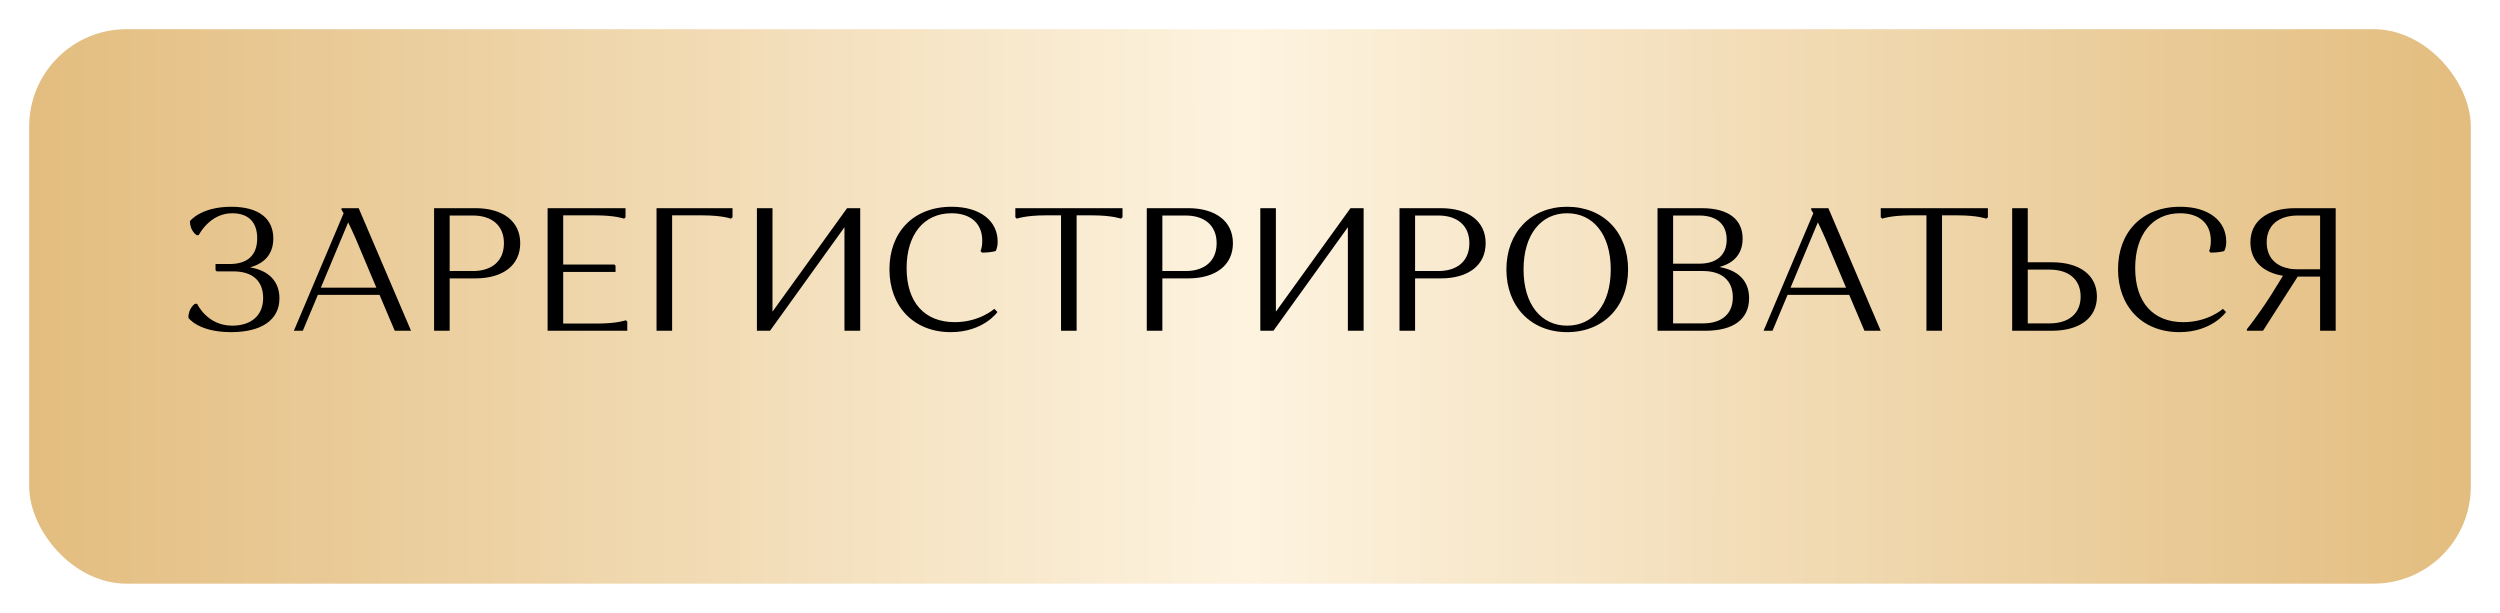
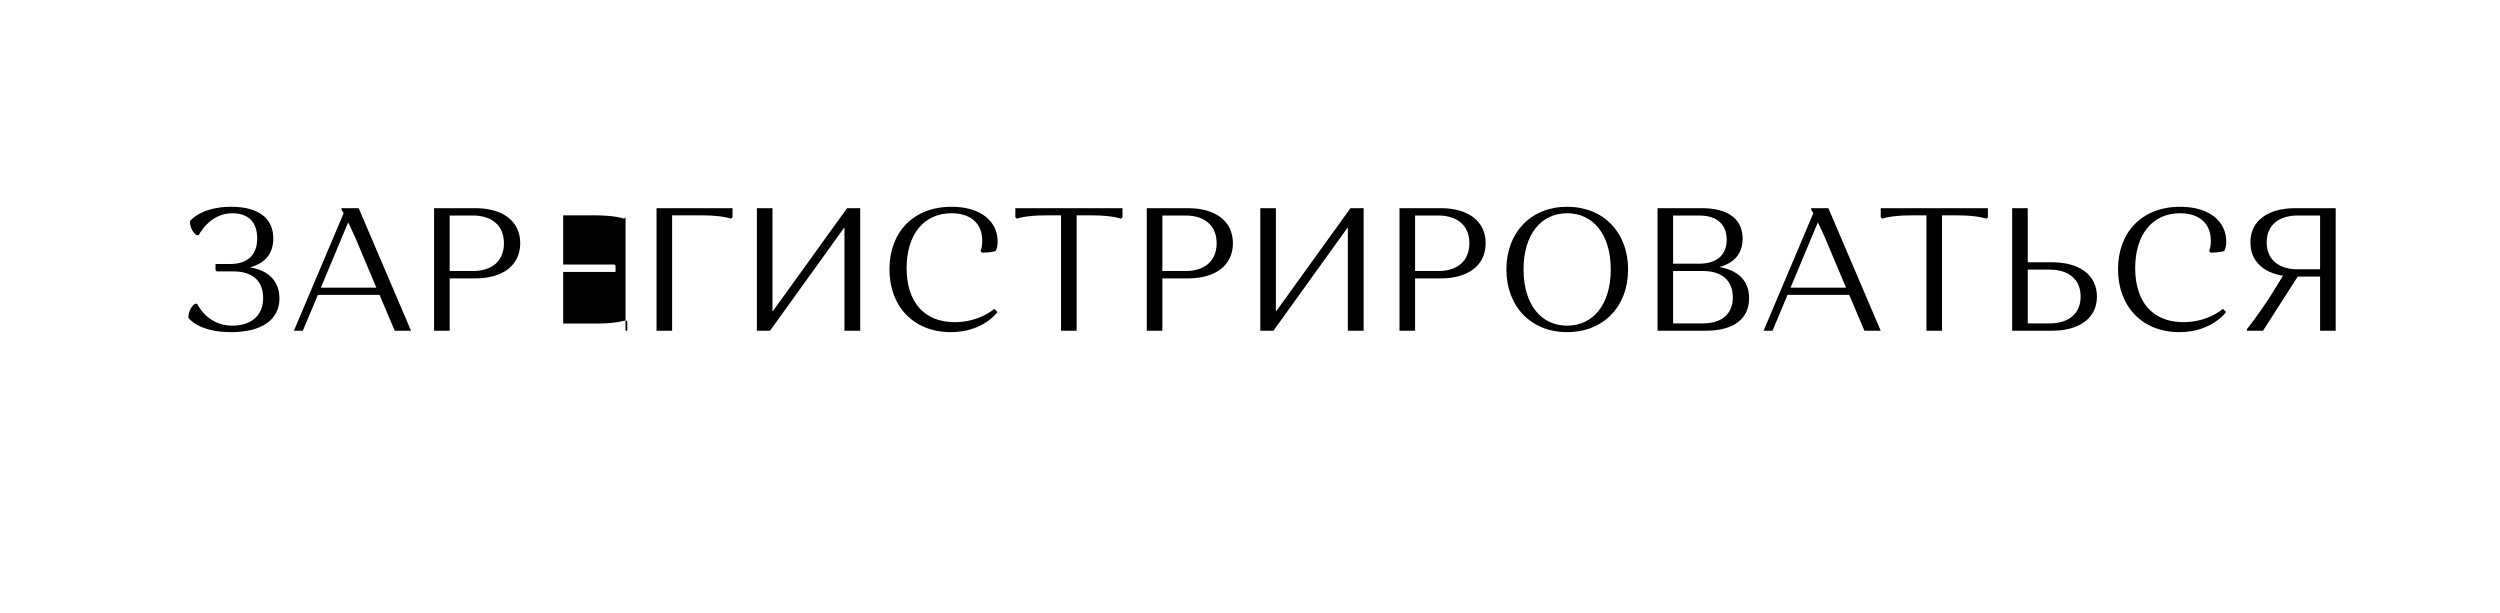
<svg xmlns="http://www.w3.org/2000/svg" width="257" height="63" viewBox="0 0 257 63" fill="none">
  <g filter="url(#filter0_d_4041_43)">
-     <rect x="4" y="1" width="251" height="57" rx="10" fill="url(#paint0_linear_4041_43)" />
-   </g>
-   <path d="M23.866 33.478C25.828 33.478 27.052 32.434 27.052 30.634C27.052 28.87 25.954 27.898 23.992 27.898H22.282L22.156 27.772V27.142H23.596C25.504 27.142 26.44 26.188 26.44 24.496C26.44 22.858 25.558 21.922 23.866 21.922C21.544 21.922 20.428 24.172 20.428 24.172H20.212C20.212 24.172 19.528 23.758 19.528 22.732C19.528 22.732 20.626 21.256 23.776 21.256C26.638 21.256 28.096 22.498 28.096 24.514C28.096 26.008 27.304 27.052 25.702 27.484C27.646 27.808 28.726 28.942 28.726 30.67C28.726 32.884 26.89 34.144 23.758 34.144C20.356 34.144 19.366 32.668 19.366 32.668C19.366 31.642 20.05 31.228 20.05 31.228H20.266C20.266 31.228 21.274 33.478 23.866 33.478ZM32.678 30.31L31.13 34H30.212L35.324 21.922C35.18 21.688 35.108 21.562 35.108 21.562V21.4H36.872L42.254 34H40.58L39.014 30.31H32.678ZM36.566 24.532C36.26 23.848 36.008 23.29 35.792 22.858L32.984 29.572H38.69L36.566 24.532ZM44.623 34V21.4H48.871C51.679 21.4 53.479 22.732 53.479 25C53.479 27.286 51.679 28.618 48.871 28.618H46.225V34H44.623ZM48.619 22.156H46.225V27.862H48.619C50.563 27.862 51.805 26.836 51.805 25C51.805 23.182 50.563 22.156 48.619 22.156ZM56.294 34V21.4H64.304V22.336L64.16 22.48C64.16 22.48 63.278 22.138 61.19 22.138H57.896V27.196H63.17L63.278 27.322V27.952H57.896V33.262H61.37C63.458 33.262 64.34 32.92 64.34 32.92L64.484 33.064V34H56.294ZM67.492 34V21.4H75.304V22.336L75.142 22.48C75.142 22.48 74.278 22.138 72.172 22.138H69.094V34H67.492ZM79.16 34H77.81V21.4H79.412V32.038L87.08 21.4H88.43V34H86.81V23.362L79.16 34ZM97.807 21.922C94.981 21.922 93.199 24.1 93.199 27.556C93.199 31.102 95.053 33.118 98.149 33.118C100.705 33.118 102.217 31.75 102.217 31.75L102.541 32.074C102.541 32.074 101.101 34.144 97.735 34.144C93.937 34.144 91.435 31.516 91.435 27.682C91.435 23.884 93.883 21.256 97.825 21.256C100.795 21.256 102.559 22.732 102.559 24.838C102.559 25.54 102.343 25.81 102.343 25.81C102.343 25.81 101.839 25.972 100.957 25.972L100.795 25.81C100.795 25.81 100.975 25.486 100.975 24.748C100.975 22.948 99.769 21.922 97.807 21.922ZM110.677 22.138V34H109.075V22.138H107.509C105.403 22.138 104.539 22.48 104.539 22.48L104.377 22.336V21.4H115.393V22.336L115.231 22.48C115.231 22.48 114.349 22.138 112.261 22.138H110.677ZM117.888 34V21.4H122.136C124.944 21.4 126.744 22.732 126.744 25C126.744 27.286 124.944 28.618 122.136 28.618H119.49V34H117.888ZM121.884 22.156H119.49V27.862H121.884C123.828 27.862 125.07 26.836 125.07 25C125.07 23.182 123.828 22.156 121.884 22.156ZM130.91 34H129.56V21.4H131.162V32.038L138.83 21.4H140.18V34H138.56V23.362L130.91 34ZM143.869 34V21.4H148.117C150.925 21.4 152.725 22.732 152.725 25C152.725 27.286 150.925 28.618 148.117 28.618H145.471V34H143.869ZM147.865 22.156H145.471V27.862H147.865C149.809 27.862 151.051 26.836 151.051 25C151.051 23.182 149.809 22.156 147.865 22.156ZM154.857 27.7C154.857 23.884 157.395 21.256 161.103 21.256C164.829 21.256 167.367 23.884 167.367 27.7C167.367 31.516 164.829 34.144 161.103 34.144C157.395 34.144 154.857 31.516 154.857 27.7ZM156.621 27.7C156.621 31.318 158.439 33.478 161.103 33.478C163.767 33.478 165.585 31.318 165.585 27.7C165.585 24.082 163.767 21.922 161.103 21.922C158.439 21.922 156.621 24.082 156.621 27.7ZM170.394 34V21.4H174.93C177.72 21.4 179.142 22.57 179.142 24.532C179.142 26.008 178.332 27.034 176.748 27.448C178.728 27.79 179.808 28.906 179.808 30.652C179.808 32.794 178.224 34 175.326 34H170.394ZM178.134 30.562C178.134 28.834 177 27.862 175.074 27.862H171.996V33.244H175.074C177 33.244 178.134 32.272 178.134 30.562ZM177.504 24.64C177.504 23.092 176.532 22.156 174.678 22.156H171.996V27.106H174.678C176.532 27.106 177.504 26.17 177.504 24.64ZM183.762 30.31L182.214 34H181.296L186.408 21.922C186.264 21.688 186.192 21.562 186.192 21.562V21.4H187.956L193.338 34H191.664L190.098 30.31H183.762ZM187.65 24.532C187.344 23.848 187.092 23.29 186.876 22.858L184.068 29.572H189.774L187.65 24.532ZM199.64 22.138V34H198.038V22.138H196.472C194.366 22.138 193.502 22.48 193.502 22.48L193.34 22.336V21.4H204.356V22.336L204.194 22.48C204.194 22.48 203.312 22.138 201.224 22.138H199.64ZM206.851 34V21.4H208.453V26.962H210.937C213.763 26.962 215.563 28.258 215.563 30.49C215.563 32.704 213.763 34 210.937 34H206.851ZM213.889 30.49C213.889 28.708 212.647 27.718 210.703 27.718H208.453V33.244H210.703C212.647 33.244 213.889 32.254 213.889 30.49ZM224.105 21.922C221.279 21.922 219.497 24.1 219.497 27.556C219.497 31.102 221.351 33.118 224.447 33.118C227.003 33.118 228.515 31.75 228.515 31.75L228.839 32.074C228.839 32.074 227.399 34.144 224.033 34.144C220.235 34.144 217.733 31.516 217.733 27.682C217.733 23.884 220.181 21.256 224.123 21.256C227.093 21.256 228.857 22.732 228.857 24.838C228.857 25.54 228.641 25.81 228.641 25.81C228.641 25.81 228.137 25.972 227.255 25.972L227.093 25.81C227.093 25.81 227.273 25.486 227.273 24.748C227.273 22.948 226.067 21.922 224.105 21.922ZM233.412 30.418L234.69 28.348C232.602 28.006 231.342 26.8 231.342 24.91C231.342 22.696 233.142 21.4 235.95 21.4H240.108V34H238.506V28.438H236.202L232.638 34H230.982V33.838C230.982 33.838 232.044 32.542 233.412 30.418ZM233.016 24.91C233.016 26.35 233.826 27.268 235.158 27.574L235.176 27.538L235.284 27.61C235.572 27.664 235.878 27.682 236.202 27.682H238.506V22.156H236.202C234.258 22.156 233.016 23.146 233.016 24.91Z" fill="black" />
+     </g>
+   <path d="M23.866 33.478C25.828 33.478 27.052 32.434 27.052 30.634C27.052 28.87 25.954 27.898 23.992 27.898H22.282L22.156 27.772V27.142H23.596C25.504 27.142 26.44 26.188 26.44 24.496C26.44 22.858 25.558 21.922 23.866 21.922C21.544 21.922 20.428 24.172 20.428 24.172H20.212C20.212 24.172 19.528 23.758 19.528 22.732C19.528 22.732 20.626 21.256 23.776 21.256C26.638 21.256 28.096 22.498 28.096 24.514C28.096 26.008 27.304 27.052 25.702 27.484C27.646 27.808 28.726 28.942 28.726 30.67C28.726 32.884 26.89 34.144 23.758 34.144C20.356 34.144 19.366 32.668 19.366 32.668C19.366 31.642 20.05 31.228 20.05 31.228H20.266C20.266 31.228 21.274 33.478 23.866 33.478ZM32.678 30.31L31.13 34H30.212L35.324 21.922C35.18 21.688 35.108 21.562 35.108 21.562V21.4H36.872L42.254 34H40.58L39.014 30.31H32.678ZM36.566 24.532C36.26 23.848 36.008 23.29 35.792 22.858L32.984 29.572H38.69L36.566 24.532ZM44.623 34V21.4H48.871C51.679 21.4 53.479 22.732 53.479 25C53.479 27.286 51.679 28.618 48.871 28.618H46.225V34H44.623ZM48.619 22.156H46.225V27.862H48.619C50.563 27.862 51.805 26.836 51.805 25C51.805 23.182 50.563 22.156 48.619 22.156ZM56.294 34H64.304V22.336L64.16 22.48C64.16 22.48 63.278 22.138 61.19 22.138H57.896V27.196H63.17L63.278 27.322V27.952H57.896V33.262H61.37C63.458 33.262 64.34 32.92 64.34 32.92L64.484 33.064V34H56.294ZM67.492 34V21.4H75.304V22.336L75.142 22.48C75.142 22.48 74.278 22.138 72.172 22.138H69.094V34H67.492ZM79.16 34H77.81V21.4H79.412V32.038L87.08 21.4H88.43V34H86.81V23.362L79.16 34ZM97.807 21.922C94.981 21.922 93.199 24.1 93.199 27.556C93.199 31.102 95.053 33.118 98.149 33.118C100.705 33.118 102.217 31.75 102.217 31.75L102.541 32.074C102.541 32.074 101.101 34.144 97.735 34.144C93.937 34.144 91.435 31.516 91.435 27.682C91.435 23.884 93.883 21.256 97.825 21.256C100.795 21.256 102.559 22.732 102.559 24.838C102.559 25.54 102.343 25.81 102.343 25.81C102.343 25.81 101.839 25.972 100.957 25.972L100.795 25.81C100.795 25.81 100.975 25.486 100.975 24.748C100.975 22.948 99.769 21.922 97.807 21.922ZM110.677 22.138V34H109.075V22.138H107.509C105.403 22.138 104.539 22.48 104.539 22.48L104.377 22.336V21.4H115.393V22.336L115.231 22.48C115.231 22.48 114.349 22.138 112.261 22.138H110.677ZM117.888 34V21.4H122.136C124.944 21.4 126.744 22.732 126.744 25C126.744 27.286 124.944 28.618 122.136 28.618H119.49V34H117.888ZM121.884 22.156H119.49V27.862H121.884C123.828 27.862 125.07 26.836 125.07 25C125.07 23.182 123.828 22.156 121.884 22.156ZM130.91 34H129.56V21.4H131.162V32.038L138.83 21.4H140.18V34H138.56V23.362L130.91 34ZM143.869 34V21.4H148.117C150.925 21.4 152.725 22.732 152.725 25C152.725 27.286 150.925 28.618 148.117 28.618H145.471V34H143.869ZM147.865 22.156H145.471V27.862H147.865C149.809 27.862 151.051 26.836 151.051 25C151.051 23.182 149.809 22.156 147.865 22.156ZM154.857 27.7C154.857 23.884 157.395 21.256 161.103 21.256C164.829 21.256 167.367 23.884 167.367 27.7C167.367 31.516 164.829 34.144 161.103 34.144C157.395 34.144 154.857 31.516 154.857 27.7ZM156.621 27.7C156.621 31.318 158.439 33.478 161.103 33.478C163.767 33.478 165.585 31.318 165.585 27.7C165.585 24.082 163.767 21.922 161.103 21.922C158.439 21.922 156.621 24.082 156.621 27.7ZM170.394 34V21.4H174.93C177.72 21.4 179.142 22.57 179.142 24.532C179.142 26.008 178.332 27.034 176.748 27.448C178.728 27.79 179.808 28.906 179.808 30.652C179.808 32.794 178.224 34 175.326 34H170.394ZM178.134 30.562C178.134 28.834 177 27.862 175.074 27.862H171.996V33.244H175.074C177 33.244 178.134 32.272 178.134 30.562ZM177.504 24.64C177.504 23.092 176.532 22.156 174.678 22.156H171.996V27.106H174.678C176.532 27.106 177.504 26.17 177.504 24.64ZM183.762 30.31L182.214 34H181.296L186.408 21.922C186.264 21.688 186.192 21.562 186.192 21.562V21.4H187.956L193.338 34H191.664L190.098 30.31H183.762ZM187.65 24.532C187.344 23.848 187.092 23.29 186.876 22.858L184.068 29.572H189.774L187.65 24.532ZM199.64 22.138V34H198.038V22.138H196.472C194.366 22.138 193.502 22.48 193.502 22.48L193.34 22.336V21.4H204.356V22.336L204.194 22.48C204.194 22.48 203.312 22.138 201.224 22.138H199.64ZM206.851 34V21.4H208.453V26.962H210.937C213.763 26.962 215.563 28.258 215.563 30.49C215.563 32.704 213.763 34 210.937 34H206.851ZM213.889 30.49C213.889 28.708 212.647 27.718 210.703 27.718H208.453V33.244H210.703C212.647 33.244 213.889 32.254 213.889 30.49ZM224.105 21.922C221.279 21.922 219.497 24.1 219.497 27.556C219.497 31.102 221.351 33.118 224.447 33.118C227.003 33.118 228.515 31.75 228.515 31.75L228.839 32.074C228.839 32.074 227.399 34.144 224.033 34.144C220.235 34.144 217.733 31.516 217.733 27.682C217.733 23.884 220.181 21.256 224.123 21.256C227.093 21.256 228.857 22.732 228.857 24.838C228.857 25.54 228.641 25.81 228.641 25.81C228.641 25.81 228.137 25.972 227.255 25.972L227.093 25.81C227.093 25.81 227.273 25.486 227.273 24.748C227.273 22.948 226.067 21.922 224.105 21.922ZM233.412 30.418L234.69 28.348C232.602 28.006 231.342 26.8 231.342 24.91C231.342 22.696 233.142 21.4 235.95 21.4H240.108V34H238.506V28.438H236.202L232.638 34H230.982V33.838C230.982 33.838 232.044 32.542 233.412 30.418ZM233.016 24.91C233.016 26.35 233.826 27.268 235.158 27.574L235.176 27.538L235.284 27.61C235.572 27.664 235.878 27.682 236.202 27.682H238.506V22.156H236.202C234.258 22.156 233.016 23.146 233.016 24.91Z" fill="black" />
  <defs>
    <filter id="filter0_d_4041_43" x="0.2" y="0.2" width="256.6" height="62.6" filterUnits="userSpaceOnUse" color-interpolation-filters="sRGB">
      <feFlood flood-opacity="0" result="BackgroundImageFix" />
      <feColorMatrix in="SourceAlpha" type="matrix" values="0 0 0 0 0 0 0 0 0 0 0 0 0 0 0 0 0 0 127 0" result="hardAlpha" />
      <feOffset dx="-1" dy="2" />
      <feGaussianBlur stdDeviation="1.4" />
      <feComposite in2="hardAlpha" operator="out" />
      <feColorMatrix type="matrix" values="0 0 0 0 0 0 0 0 0 0 0 0 0 0 0 0 0 0 0.25 0" />
      <feBlend mode="normal" in2="BackgroundImageFix" result="effect1_dropShadow_4041_43" />
      <feBlend mode="normal" in="SourceGraphic" in2="effect1_dropShadow_4041_43" result="shape" />
    </filter>
    <linearGradient id="paint0_linear_4041_43" x1="4" y1="29.5" x2="255" y2="29.5" gradientUnits="userSpaceOnUse">
      <stop stop-color="#E3BD7F" />
      <stop offset="0.5" stop-color="#FDF3DF" />
      <stop offset="1" stop-color="#E3BD7F" />
    </linearGradient>
  </defs>
</svg>